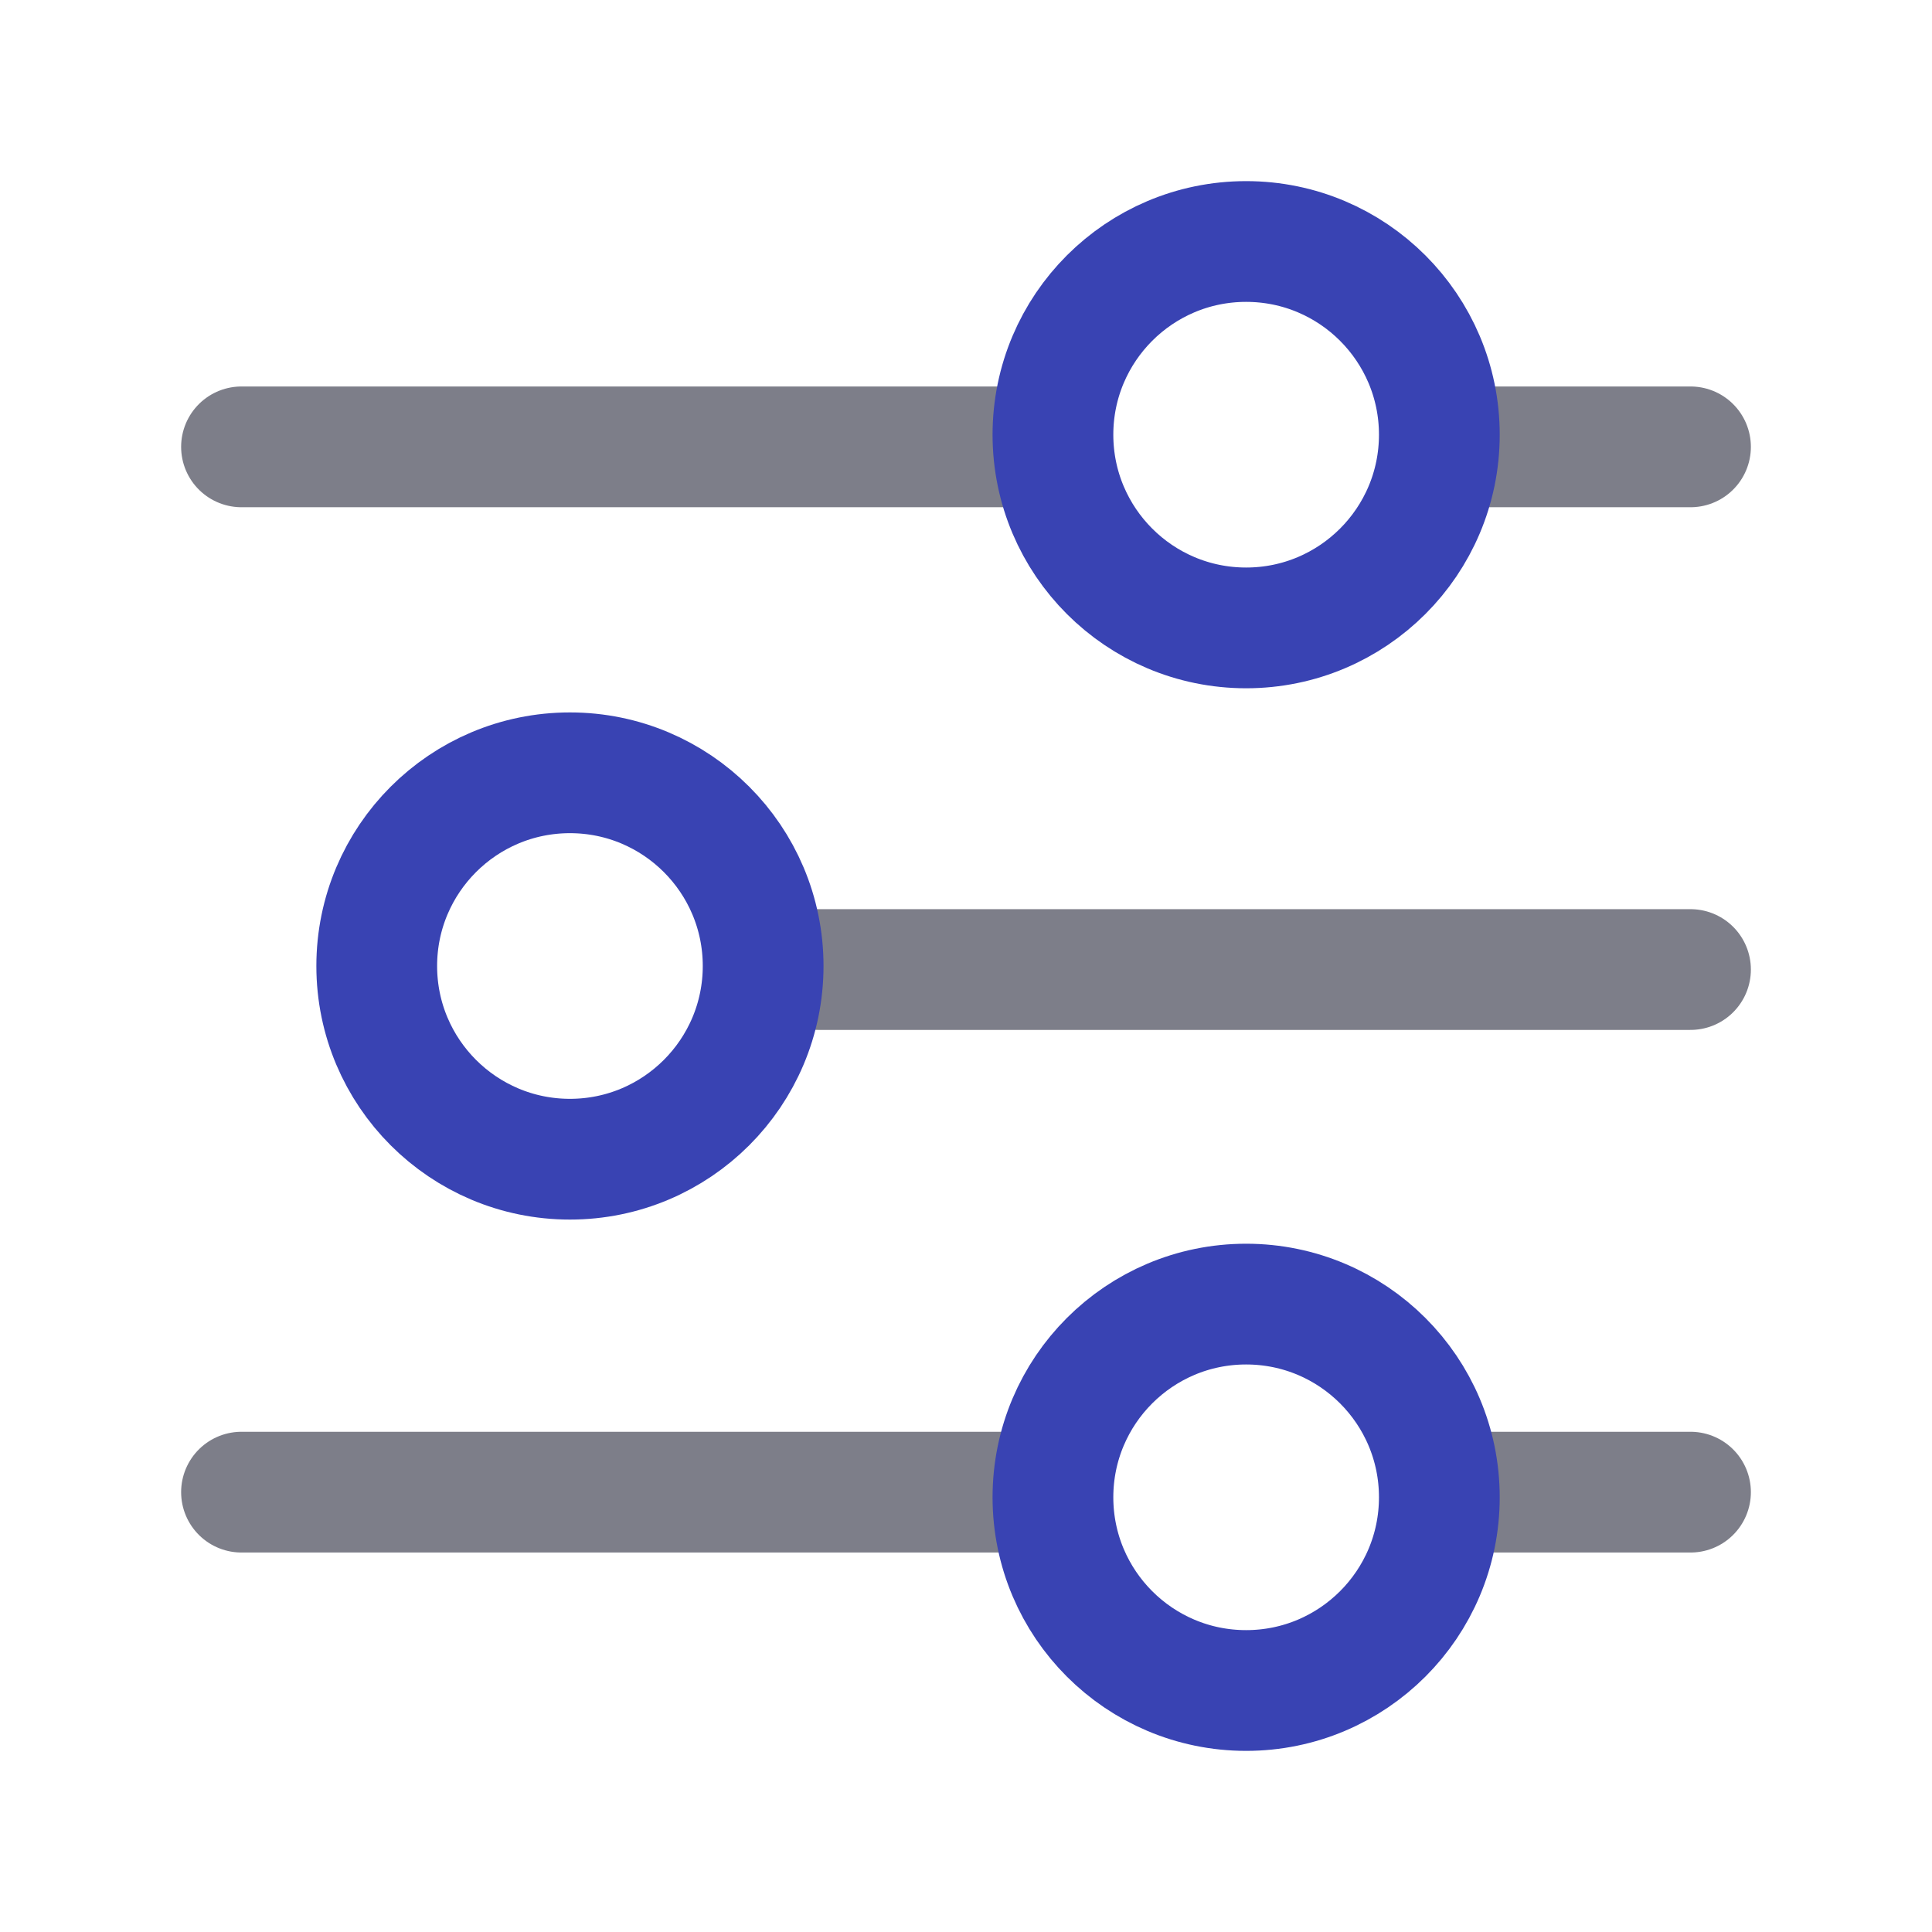
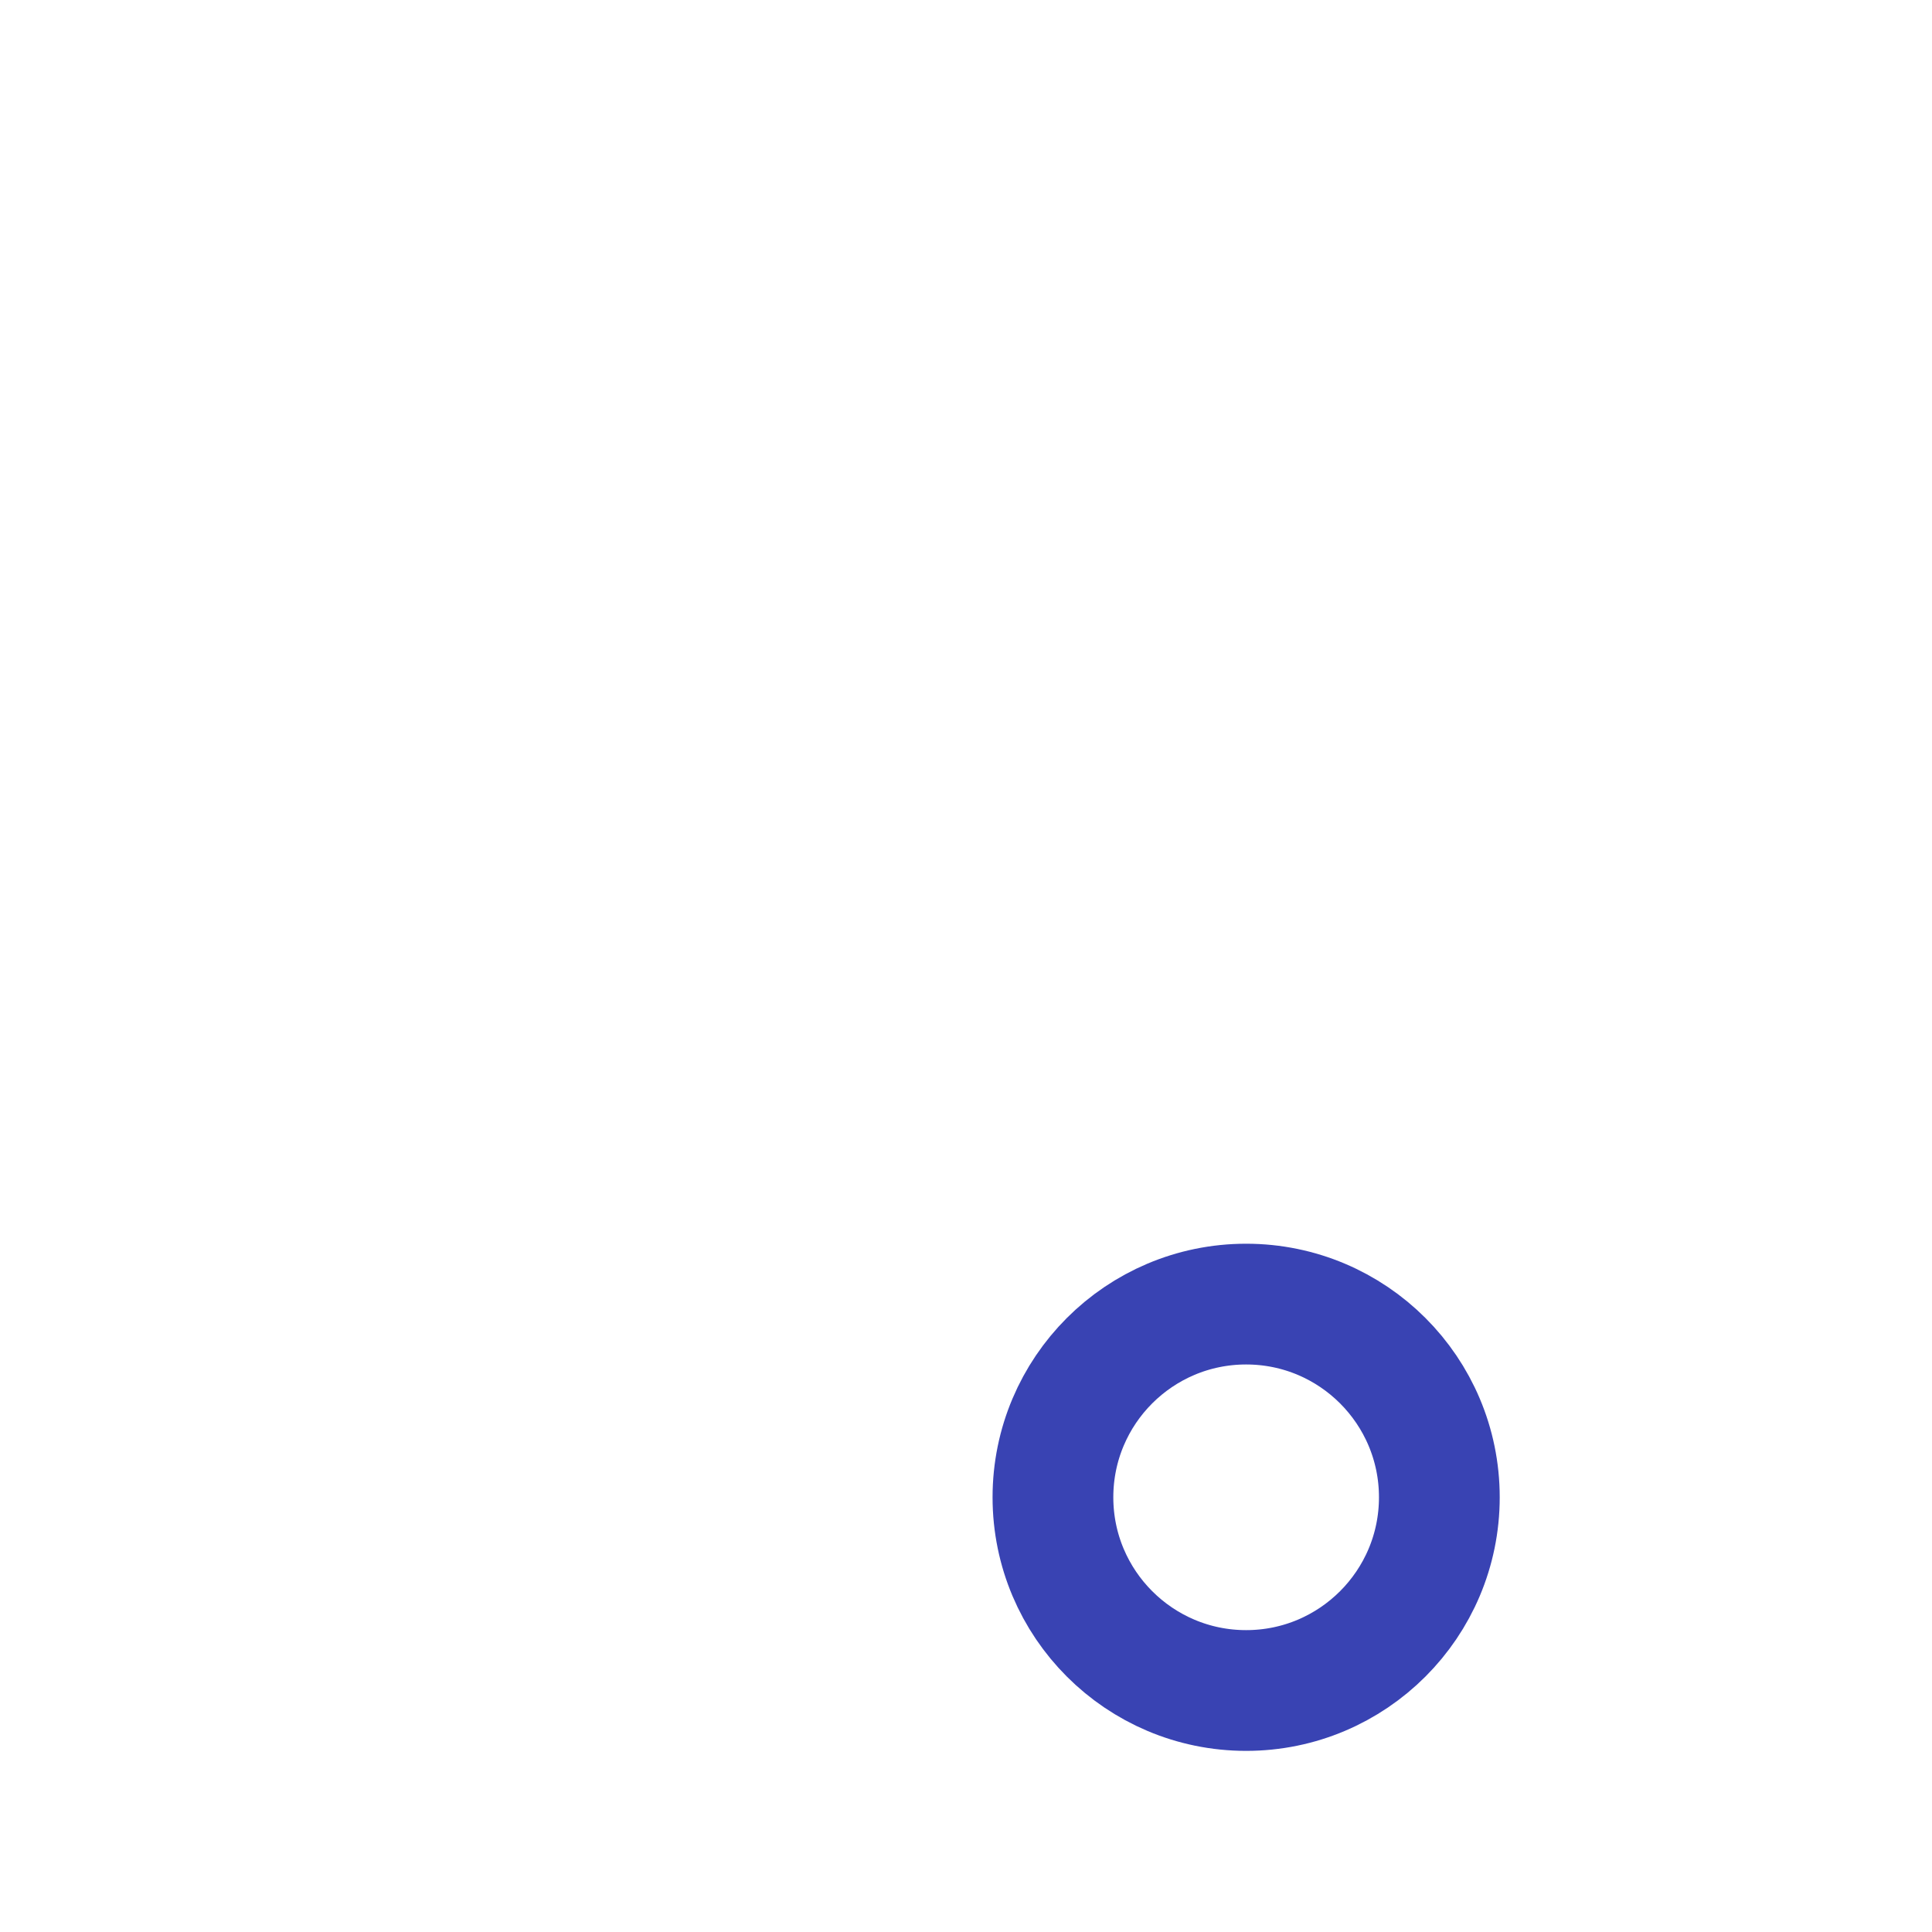
<svg xmlns="http://www.w3.org/2000/svg" width="24" height="24" viewBox="0 0 24 24" fill="none">
-   <path d="M18.48 18.536H21M10.169 12.044H21M12.801 5.551L3 5.551M21 5.551H18.48M3 18.536H12.801" stroke="#7D7E89" stroke-width="1.5" stroke-linecap="round" />
  <path d="M17.88 18.6C17.88 19.925 16.805 21 15.48 21C14.155 21 13.08 19.925 13.08 18.6C13.08 17.274 14.155 16.2 15.48 16.2C16.805 16.2 17.88 17.274 17.88 18.6Z" stroke="#3943B3" stroke-width="1.5" stroke-linecap="round" />
-   <path d="M9.48 12C9.48 13.325 8.405 14.4 7.08 14.4C5.755 14.4 4.68 13.325 4.68 12C4.68 10.675 5.755 9.6 7.08 9.6C8.405 9.6 9.48 10.675 9.48 12Z" stroke="#3943B3" stroke-width="1.5" stroke-linecap="round" />
-   <path d="M17.88 5.4C17.88 6.725 16.805 7.8 15.48 7.8C14.155 7.8 13.08 6.725 13.08 5.4C13.08 4.075 14.155 3 15.48 3C16.805 3 17.88 4.075 17.88 5.4Z" stroke="#3943B3" stroke-width="1.5" stroke-linecap="round" />
</svg>